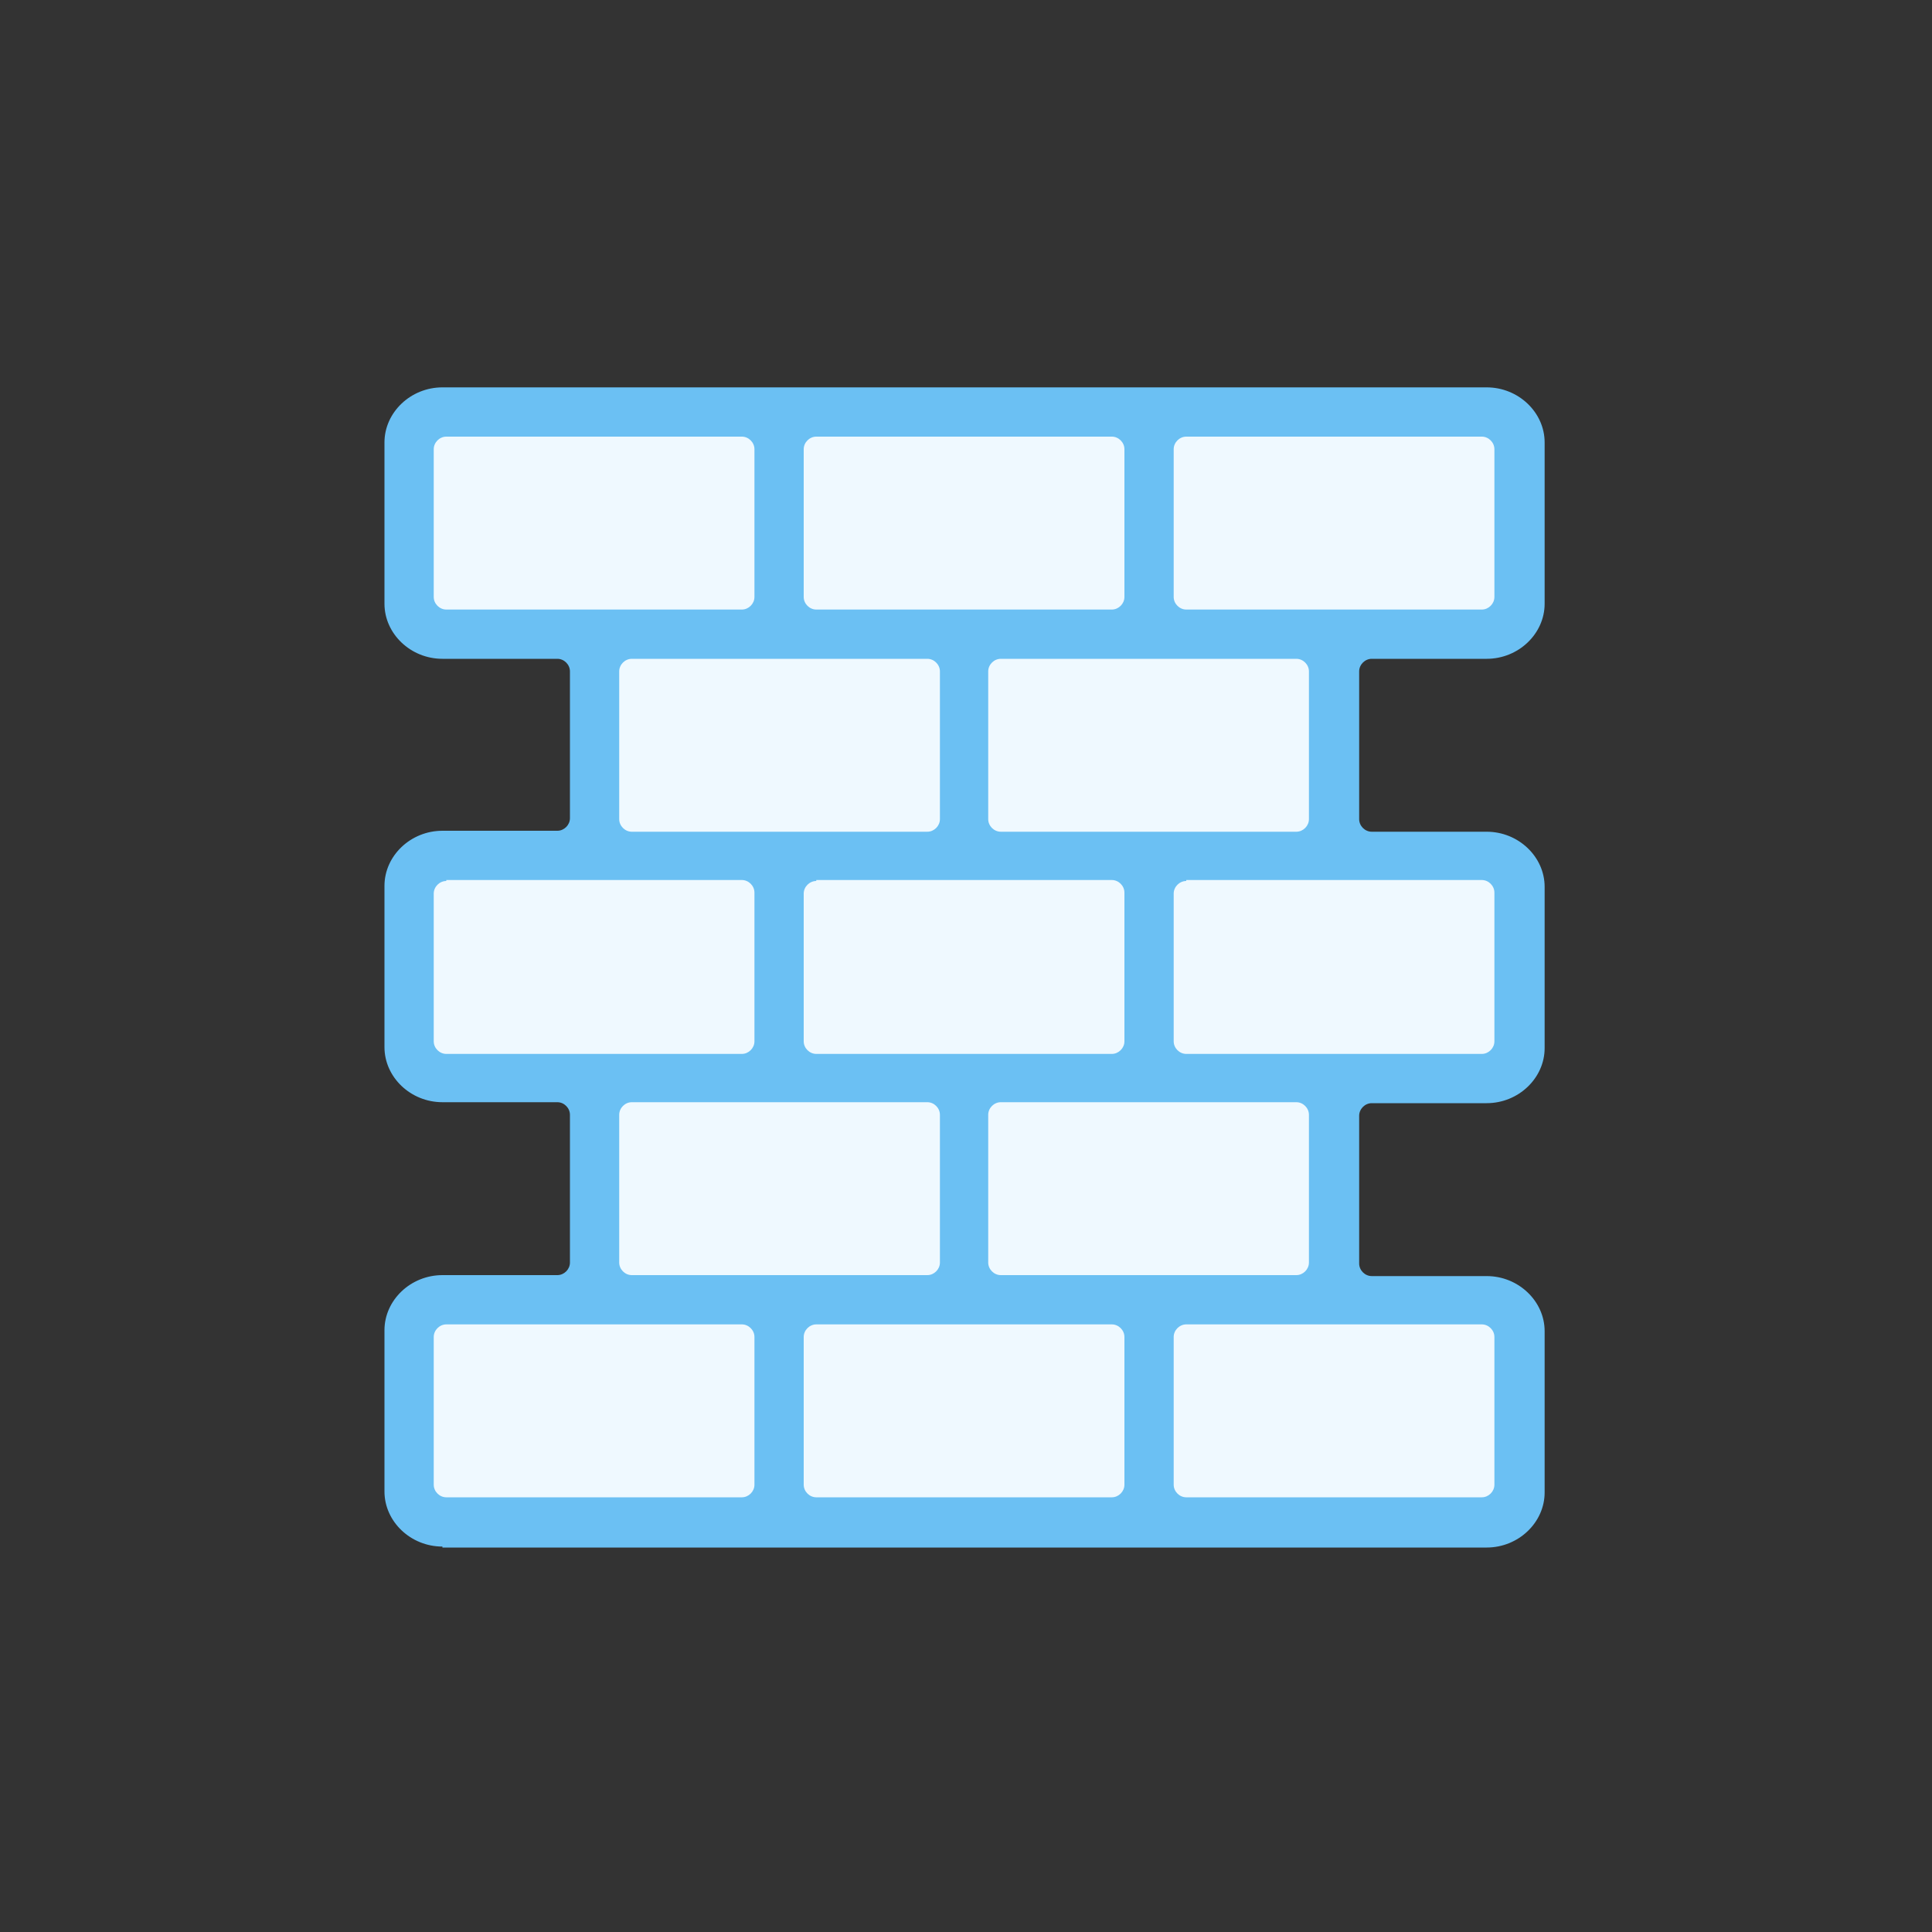
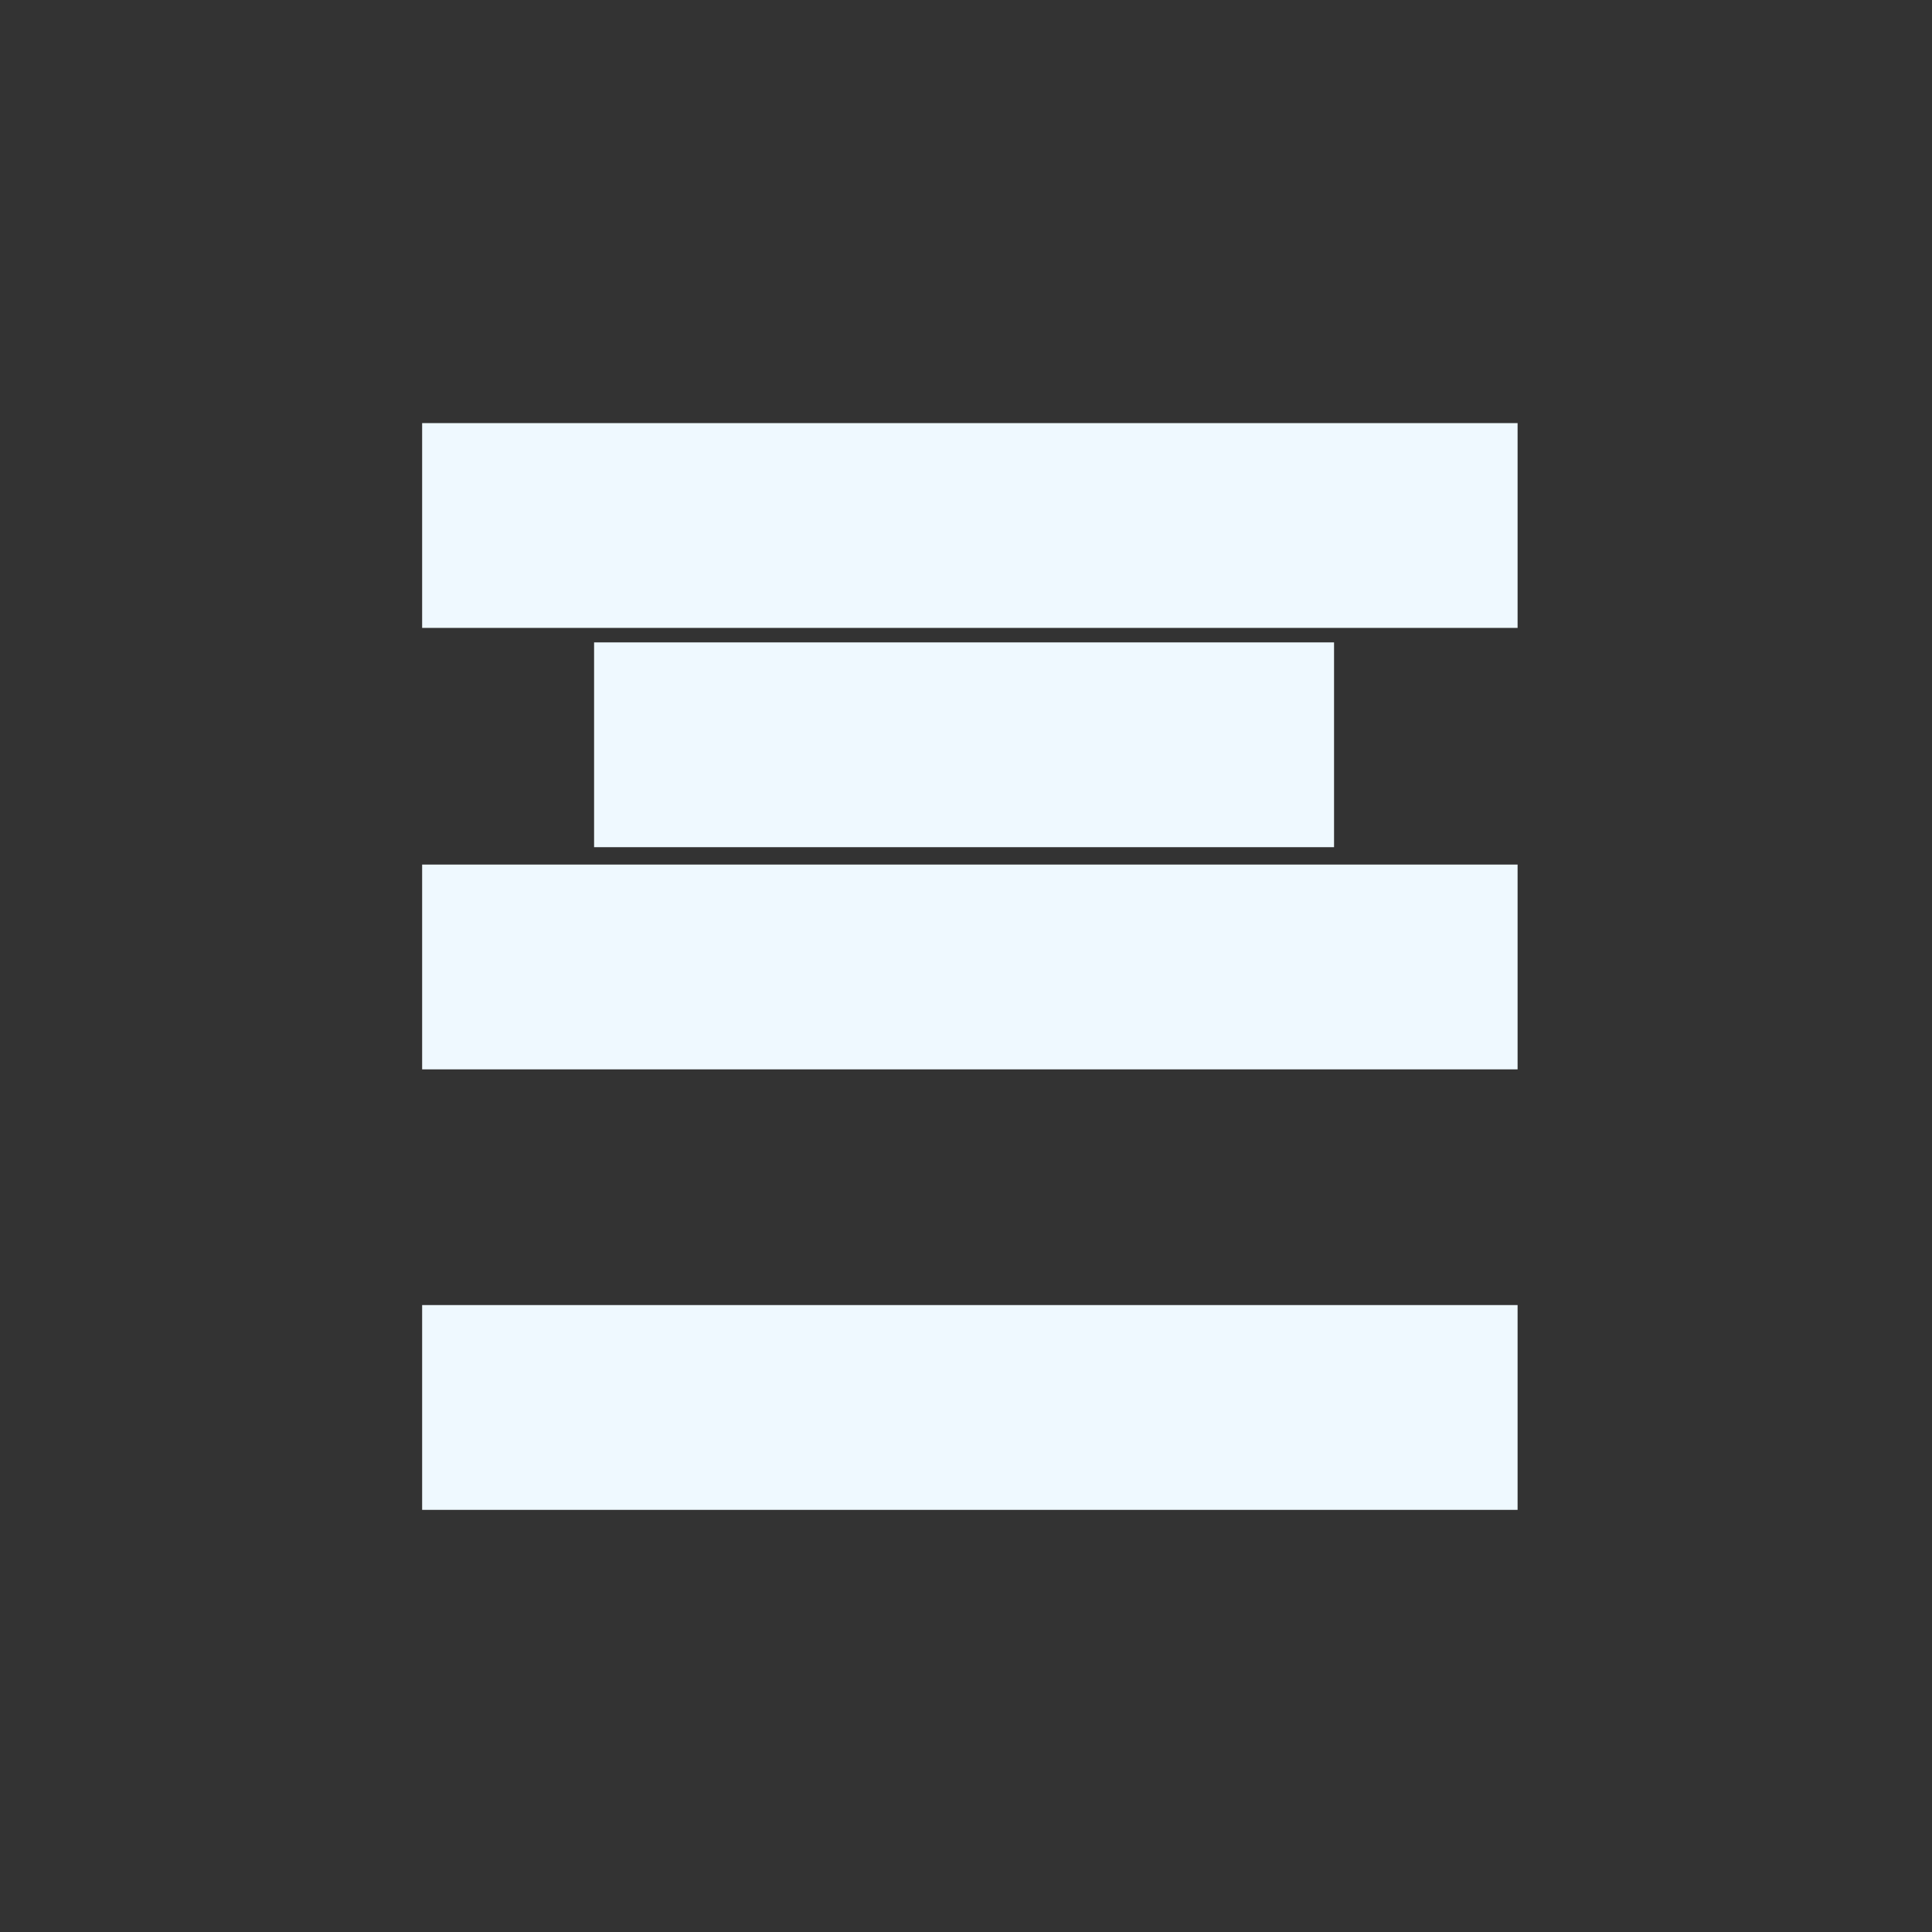
<svg xmlns="http://www.w3.org/2000/svg" version="1.1" id="Layer_1" x="0px" y="0px" viewBox="0 0 200 200" style="enable-background:new 0 0 200 200;" xml:space="preserve">
  <rect x="0" y="0" width="200" height="200" fill="#333333" stroke="none" />
  <style type="text/css">
	.st0{fill:#eff9ff;}
	.st1{fill:#6bc0f3;}
</style>
  <g>
    <g>
      <rect x="43.7" y="43.8" class="st0" width="113.4" height="21.2" />
    </g>
  </g>
  <g>
    <g>
      <rect x="43.7" y="89.5" class="st0" width="113.4" height="21.2" />
    </g>
  </g>
  <g>
    <g>
      <rect x="43.7" y="135.1" class="st0" width="113.4" height="21.2" />
    </g>
  </g>
  <g>
    <g>
-       <rect x="61.5" y="112.4" class="st0" width="76.6" height="21.2" />
-     </g>
+       </g>
  </g>
  <g>
    <g>
      <rect x="61.5" y="66.5" class="st0" width="76.6" height="21.2" />
    </g>
  </g>
  <g>
    <g>
      <g>
        <g>
-           <path class="st1" d="M45.8,160.1c-3.3,0-6-2.6-6-5.7v-16.7c0-3.1,2.7-5.7,6-5.7h11.9c0.7,0,1.3-0.6,1.3-1.3v-15.3      c0-0.7-0.6-1.3-1.3-1.3H45.8c-3.3,0-6-2.6-6-5.7V91.7c0-3.1,2.7-5.7,6-5.7h11.9c0.7,0,1.3-0.6,1.3-1.3V69.5      c0-0.7-0.6-1.3-1.3-1.3H45.8c-3.3,0-6-2.6-6-5.7V45.8c0-3.1,2.7-5.7,6-5.7h108.1c3.3,0,6,2.6,6,5.7v16.7c0,3.1-2.7,5.7-6,5.7      h-11.9c-0.7,0-1.3,0.6-1.3,1.3v15.3c0,0.7,0.6,1.3,1.3,1.3h11.9c3.3,0,6,2.6,6,5.7v16.7c0,3.1-2.7,5.7-6,5.7h-11.9      c-0.7,0-1.3,0.6-1.3,1.3v15.3c0,0.7,0.6,1.3,1.3,1.3h11.9c3.3,0,6,2.6,6,5.7v16.7c0,3.1-2.7,5.7-6,5.7H45.8z M122.8,137.1      c-0.7,0-1.3,0.6-1.3,1.3v15.3c0,0.7,0.6,1.3,1.3,1.3h30.6c0.7,0,1.3-0.6,1.3-1.3v-15.3c0-0.7-0.6-1.3-1.3-1.3H122.8z       M84.5,137.1c-0.7,0-1.3,0.6-1.3,1.3v15.3c0,0.7,0.6,1.3,1.3,1.3h30.6c0.7,0,1.3-0.6,1.3-1.3v-15.3c0-0.7-0.6-1.3-1.3-1.3H84.5z       M46.2,137.1c-0.7,0-1.3,0.6-1.3,1.3v15.3c0,0.7,0.6,1.3,1.3,1.3h30.6c0.7,0,1.3-0.6,1.3-1.3v-15.3c0-0.7-0.6-1.3-1.3-1.3H46.2z       M103.6,114.1c-0.7,0-1.3,0.6-1.3,1.3v15.3c0,0.7,0.6,1.3,1.3,1.3h30.6c0.7,0,1.3-0.6,1.3-1.3v-15.3c0-0.7-0.6-1.3-1.3-1.3      H103.6z M65.4,114.1c-0.7,0-1.3,0.6-1.3,1.3v15.3c0,0.7,0.6,1.3,1.3,1.3H96c0.7,0,1.3-0.6,1.3-1.3v-15.3c0-0.7-0.6-1.3-1.3-1.3      H65.4z M122.8,91.2c-0.7,0-1.3,0.6-1.3,1.3v15.3c0,0.7,0.6,1.3,1.3,1.3h30.6c0.7,0,1.3-0.6,1.3-1.3V92.4c0-0.7-0.6-1.3-1.3-1.3      H122.8z M84.5,91.2c-0.7,0-1.3,0.6-1.3,1.3v15.3c0,0.7,0.6,1.3,1.3,1.3h30.6c0.7,0,1.3-0.6,1.3-1.3V92.4c0-0.7-0.6-1.3-1.3-1.3      H84.5z M46.2,91.2c-0.7,0-1.3,0.6-1.3,1.3v15.3c0,0.7,0.6,1.3,1.3,1.3h30.6c0.7,0,1.3-0.6,1.3-1.3V92.4c0-0.7-0.6-1.3-1.3-1.3      H46.2z M103.6,68.2c-0.7,0-1.3,0.6-1.3,1.3v15.3c0,0.7,0.6,1.3,1.3,1.3h30.6c0.7,0,1.3-0.6,1.3-1.3V69.5c0-0.7-0.6-1.3-1.3-1.3      H103.6z M65.4,68.2c-0.7,0-1.3,0.6-1.3,1.3v15.3c0,0.7,0.6,1.3,1.3,1.3H96c0.7,0,1.3-0.6,1.3-1.3V69.5c0-0.7-0.6-1.3-1.3-1.3      H65.4z M122.8,45.2c-0.7,0-1.3,0.6-1.3,1.3v15.3c0,0.7,0.6,1.3,1.3,1.3h30.6c0.7,0,1.3-0.6,1.3-1.3V46.5c0-0.7-0.6-1.3-1.3-1.3      H122.8z M84.5,45.2c-0.7,0-1.3,0.6-1.3,1.3v15.3c0,0.7,0.6,1.3,1.3,1.3h30.6c0.7,0,1.3-0.6,1.3-1.3V46.5c0-0.7-0.6-1.3-1.3-1.3      H84.5z M46.2,45.2c-0.7,0-1.3,0.6-1.3,1.3v15.3c0,0.7,0.6,1.3,1.3,1.3h30.6c0.7,0,1.3-0.6,1.3-1.3V46.5c0-0.7-0.6-1.3-1.3-1.3      H46.2z" />
-         </g>
+           </g>
      </g>
    </g>
  </g>
</svg>